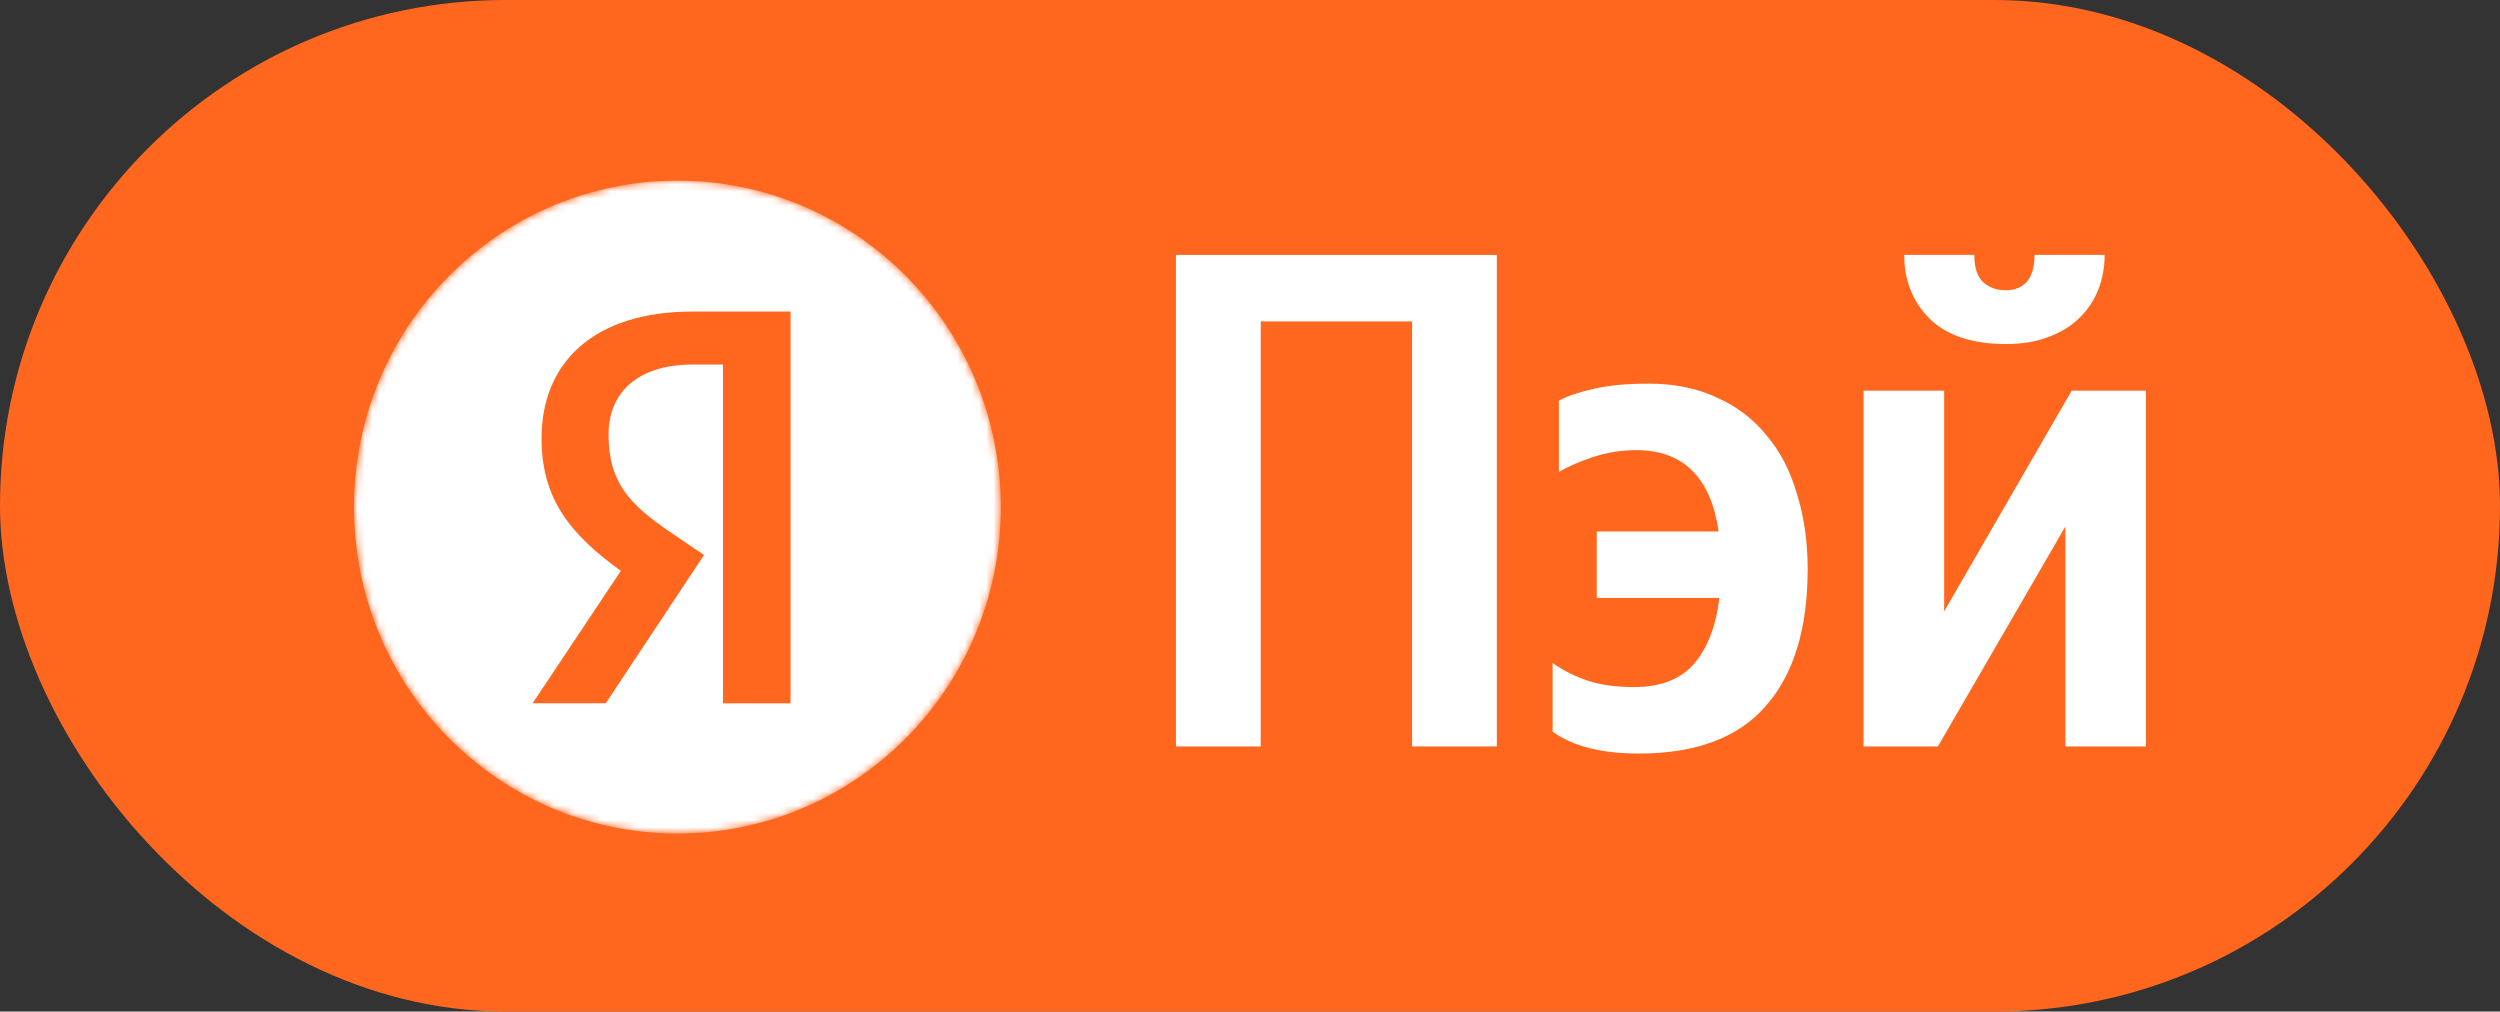
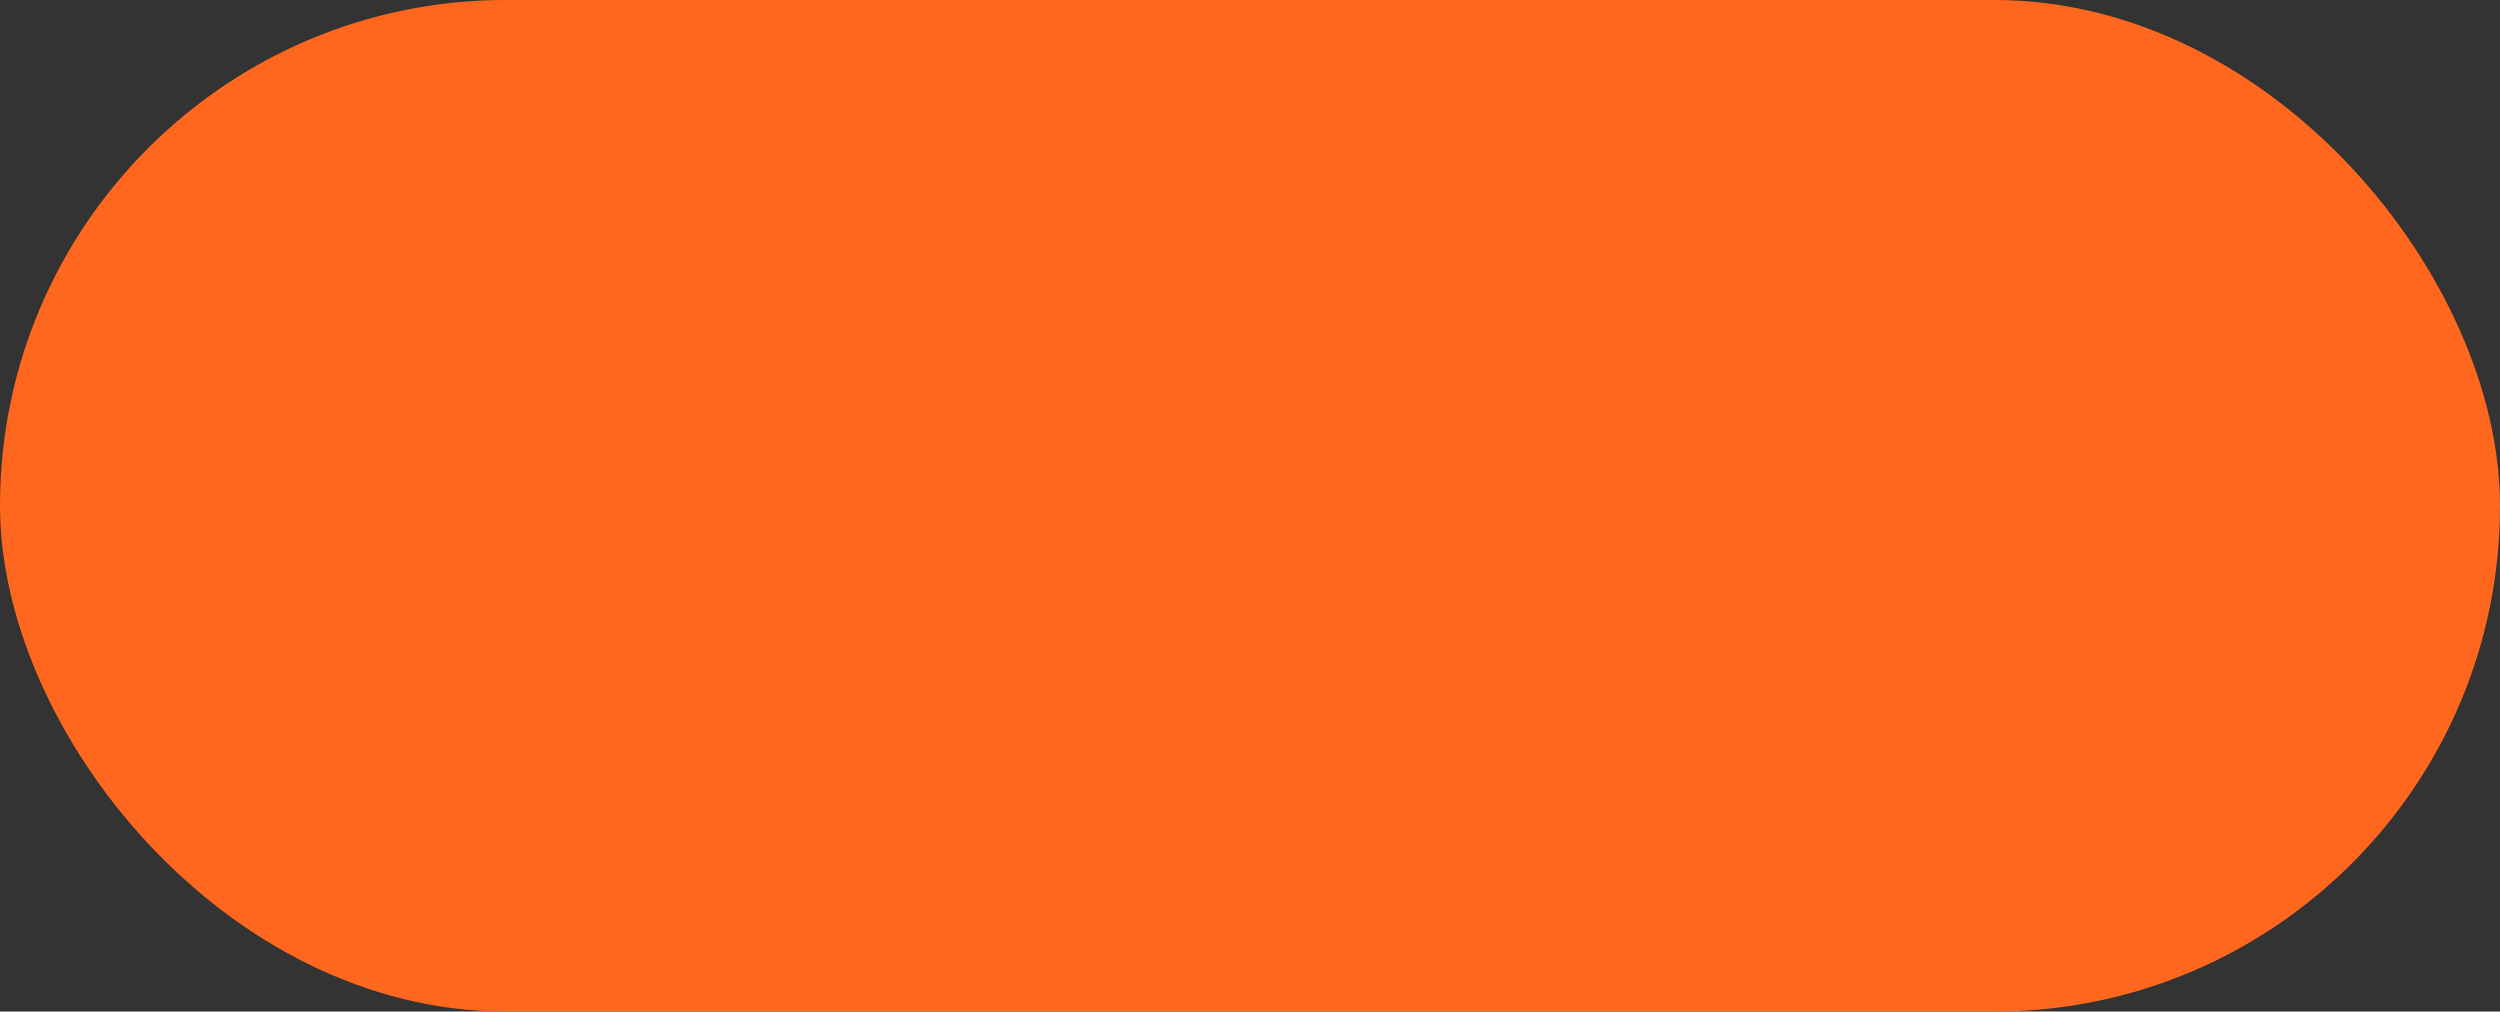
<svg xmlns="http://www.w3.org/2000/svg" width="346" height="140" viewBox="0 0 346 140" fill="none">
  <rect x="0" y="0" width="346" height="140" fill="#333333" stroke="none" />
  <rect width="346" height="140" rx="70" fill="#FF671F" />
-   <path d="M207.162 35.278V103.312H195.432V44.481H174.485V103.312H162.751V35.281H207.165L207.162 35.278ZM226.81 104.291C221.639 104.291 217.665 103.281 214.884 101.259V91.759C216.372 92.806 217.987 93.622 219.733 94.209C221.543 94.797 223.676 95.091 226.131 95.091C229.82 95.091 232.598 94.013 234.47 91.859C236.345 89.641 237.508 86.606 237.964 82.756H220.994V73.553H237.864C236.767 66.05 232.954 62.297 226.425 62.297C224.42 62.297 222.414 62.622 220.411 63.275C218.471 63.928 216.921 64.612 215.755 65.331V55.444C216.986 54.791 218.632 54.237 220.703 53.778C222.771 53.322 225.26 53.094 228.168 53.094C231.788 53.094 234.957 53.75 237.672 55.053C240.359 56.223 242.722 58.037 244.554 60.337C246.43 62.556 247.822 65.266 248.727 68.462C249.697 71.597 250.181 75.025 250.181 78.744C250.181 87.031 248.24 93.359 244.362 97.734C240.549 102.106 234.699 104.291 226.81 104.291ZM277.606 47.612C272.953 47.612 269.429 46.438 267.035 44.087C264.71 41.741 263.545 38.803 263.545 35.278H273.242C273.242 36.975 273.632 38.216 274.407 38.997C275.244 39.781 276.314 40.172 277.606 40.172C278.834 40.172 279.804 39.781 280.514 38.997C281.227 38.15 281.581 36.909 281.581 35.278H291.281C291.281 36.975 290.989 38.575 290.406 40.075C289.824 41.575 288.949 42.881 287.787 43.991C286.689 45.1 285.267 45.981 283.521 46.634C281.841 47.288 279.869 47.612 277.606 47.612ZM269.072 54.072V84.616L286.72 54.072H297V103.312H285.849V72.869L268.201 103.312H257.921V54.072H269.072Z" fill="white" />
  <mask id="mask0_2328_137" style="mask-type:luminance" maskUnits="userSpaceOnUse" x="49" y="25" width="90" height="91">
-     <path d="M138.509 70.116C138.509 45.199 118.472 25 93.755 25C69.037 25 49 45.199 49 70.116V70.247C49 95.163 69.037 115.363 93.755 115.363C118.472 115.363 138.509 95.163 138.509 70.247V70.116Z" fill="white" />
-   </mask>
+     </mask>
  <g mask="url(#mask0_2328_137)">
-     <path fill-rule="evenodd" clip-rule="evenodd" d="M138.509 70.181C138.509 95.134 118.472 115.363 93.755 115.363C69.037 115.363 49 95.134 49 70.181C49 45.228 69.037 25 93.755 25C118.472 25 138.509 45.228 138.509 70.181ZM109.413 97.337H100.063V50.45H95.891C88.24 50.45 84.222 54.35 84.222 60.125C84.222 66.678 87.003 69.719 92.722 73.619L97.434 76.819L83.835 97.334H73.71L85.924 79.003C78.887 73.931 74.95 69.016 74.95 60.672C74.95 50.215 82.136 43.119 95.813 43.119H109.413V97.337Z" fill="white" />
-   </g>
+     </g>
</svg>